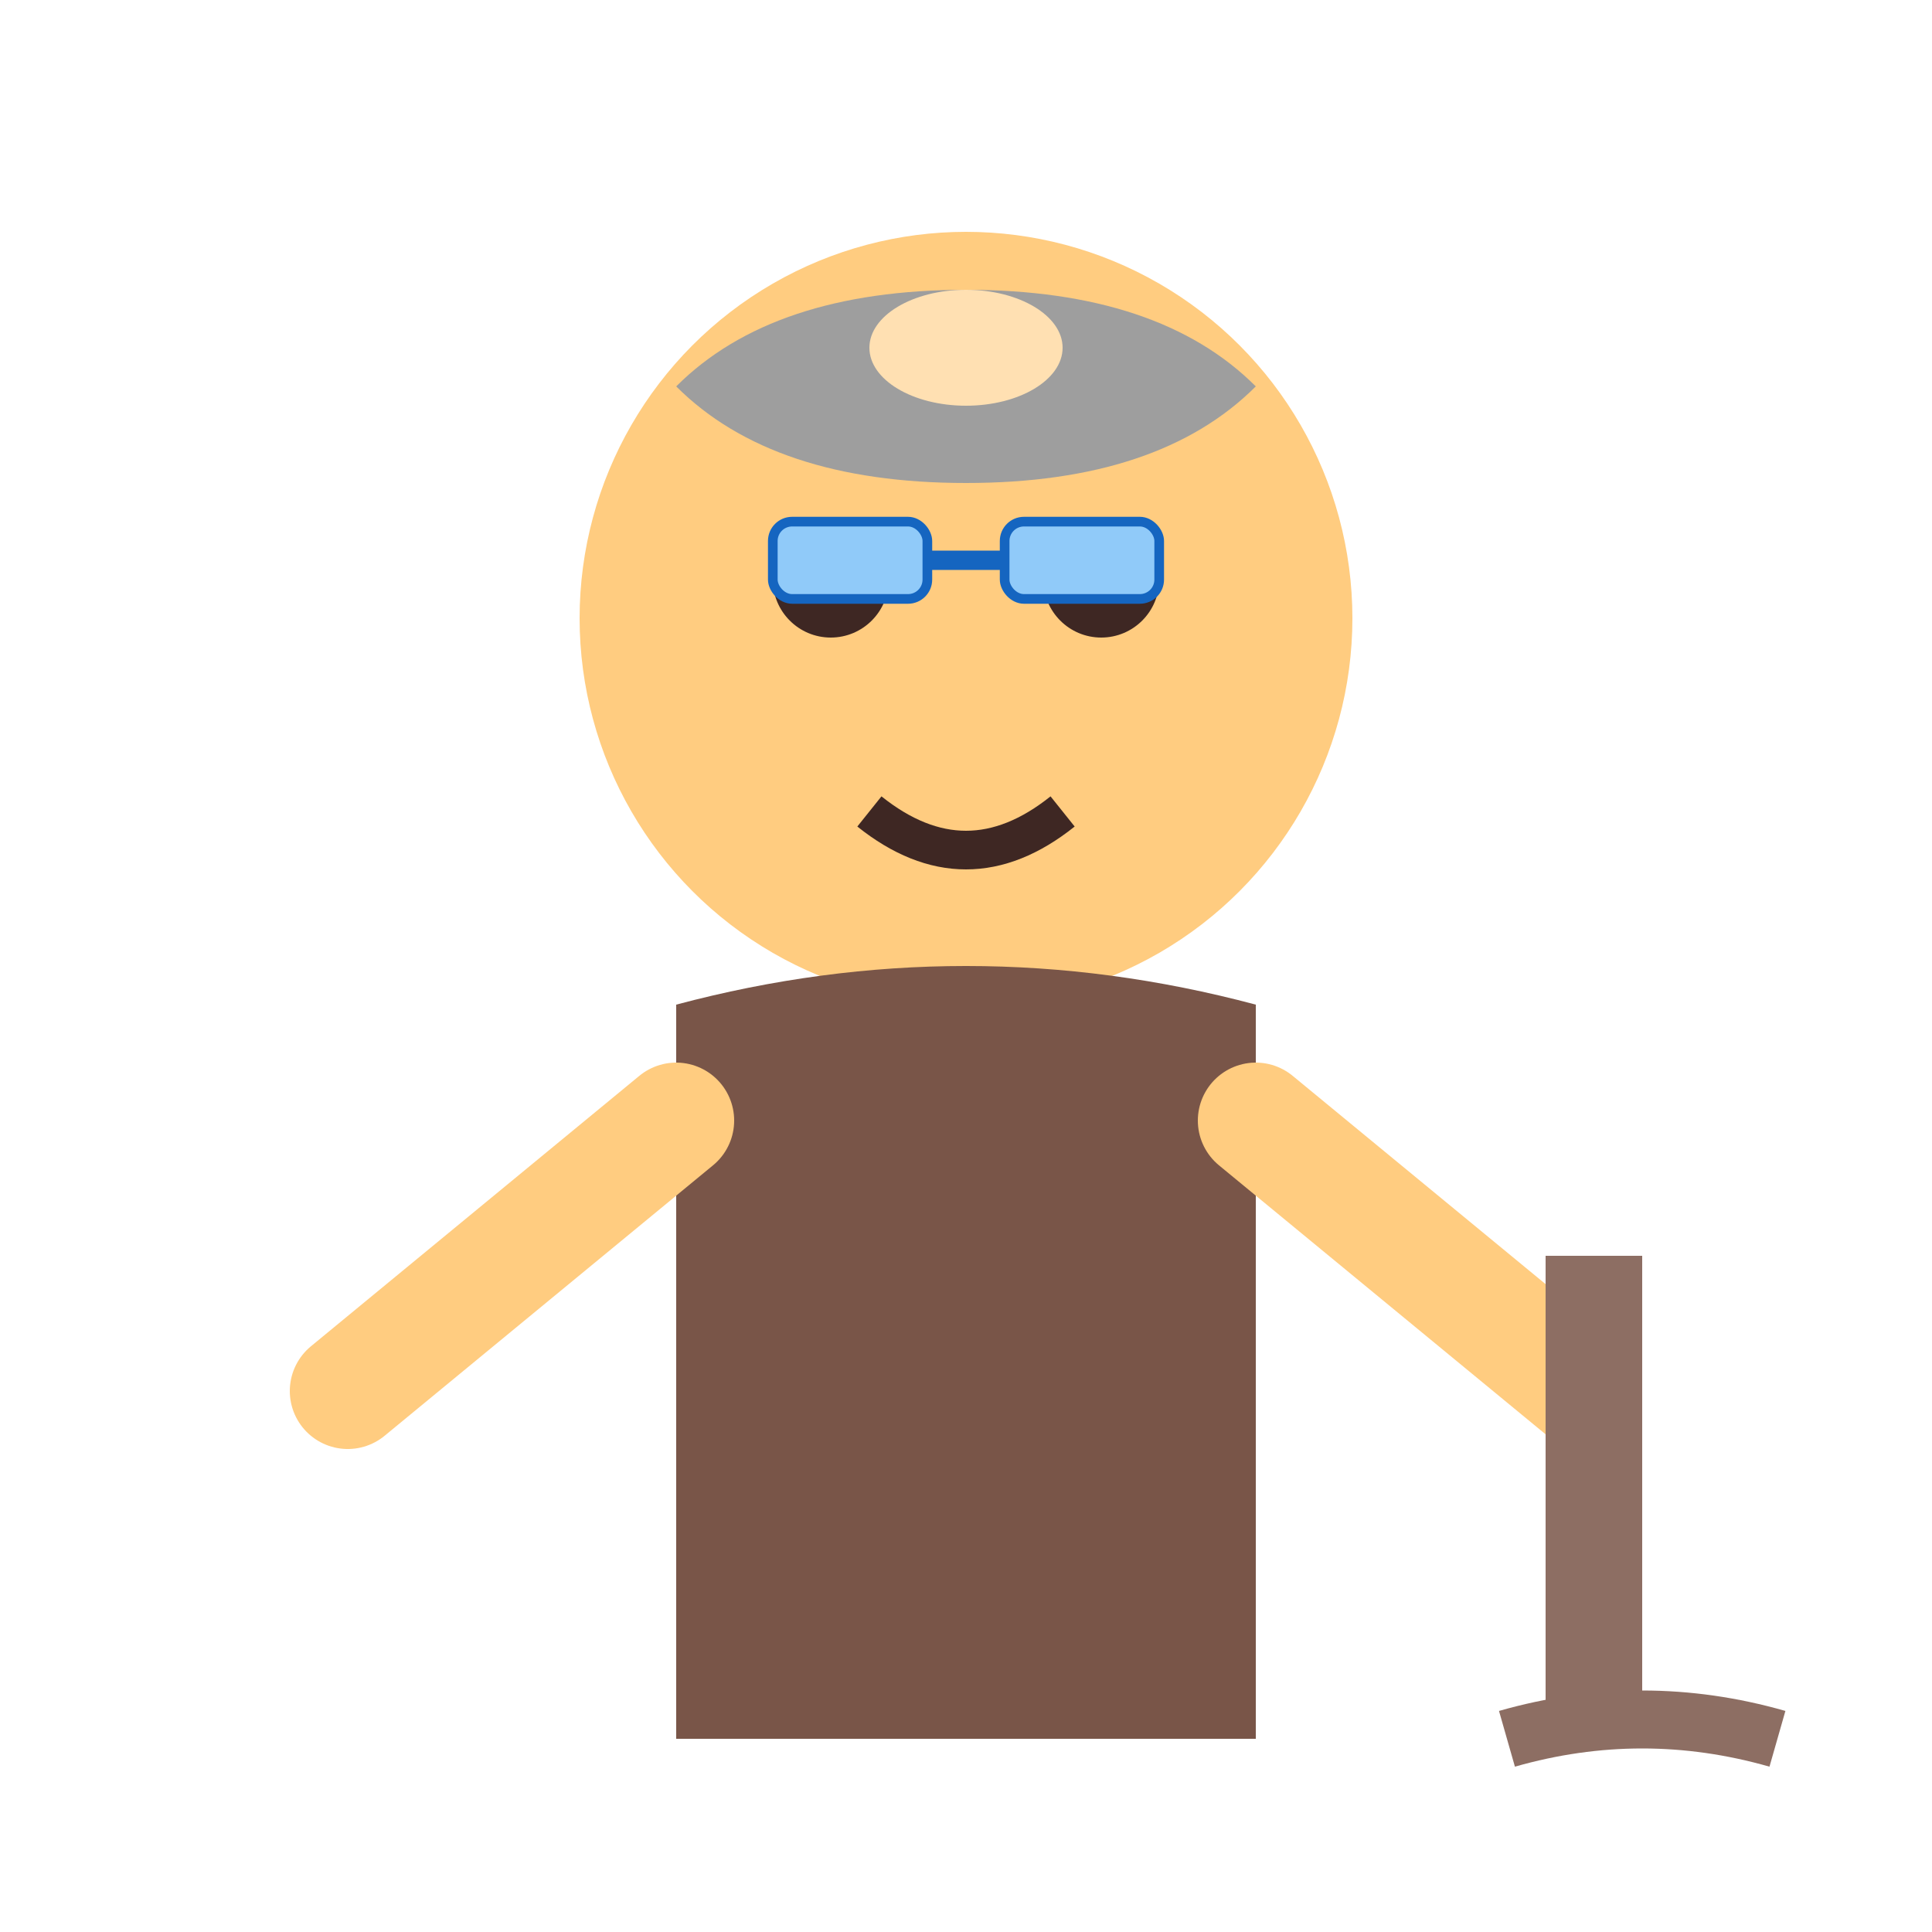
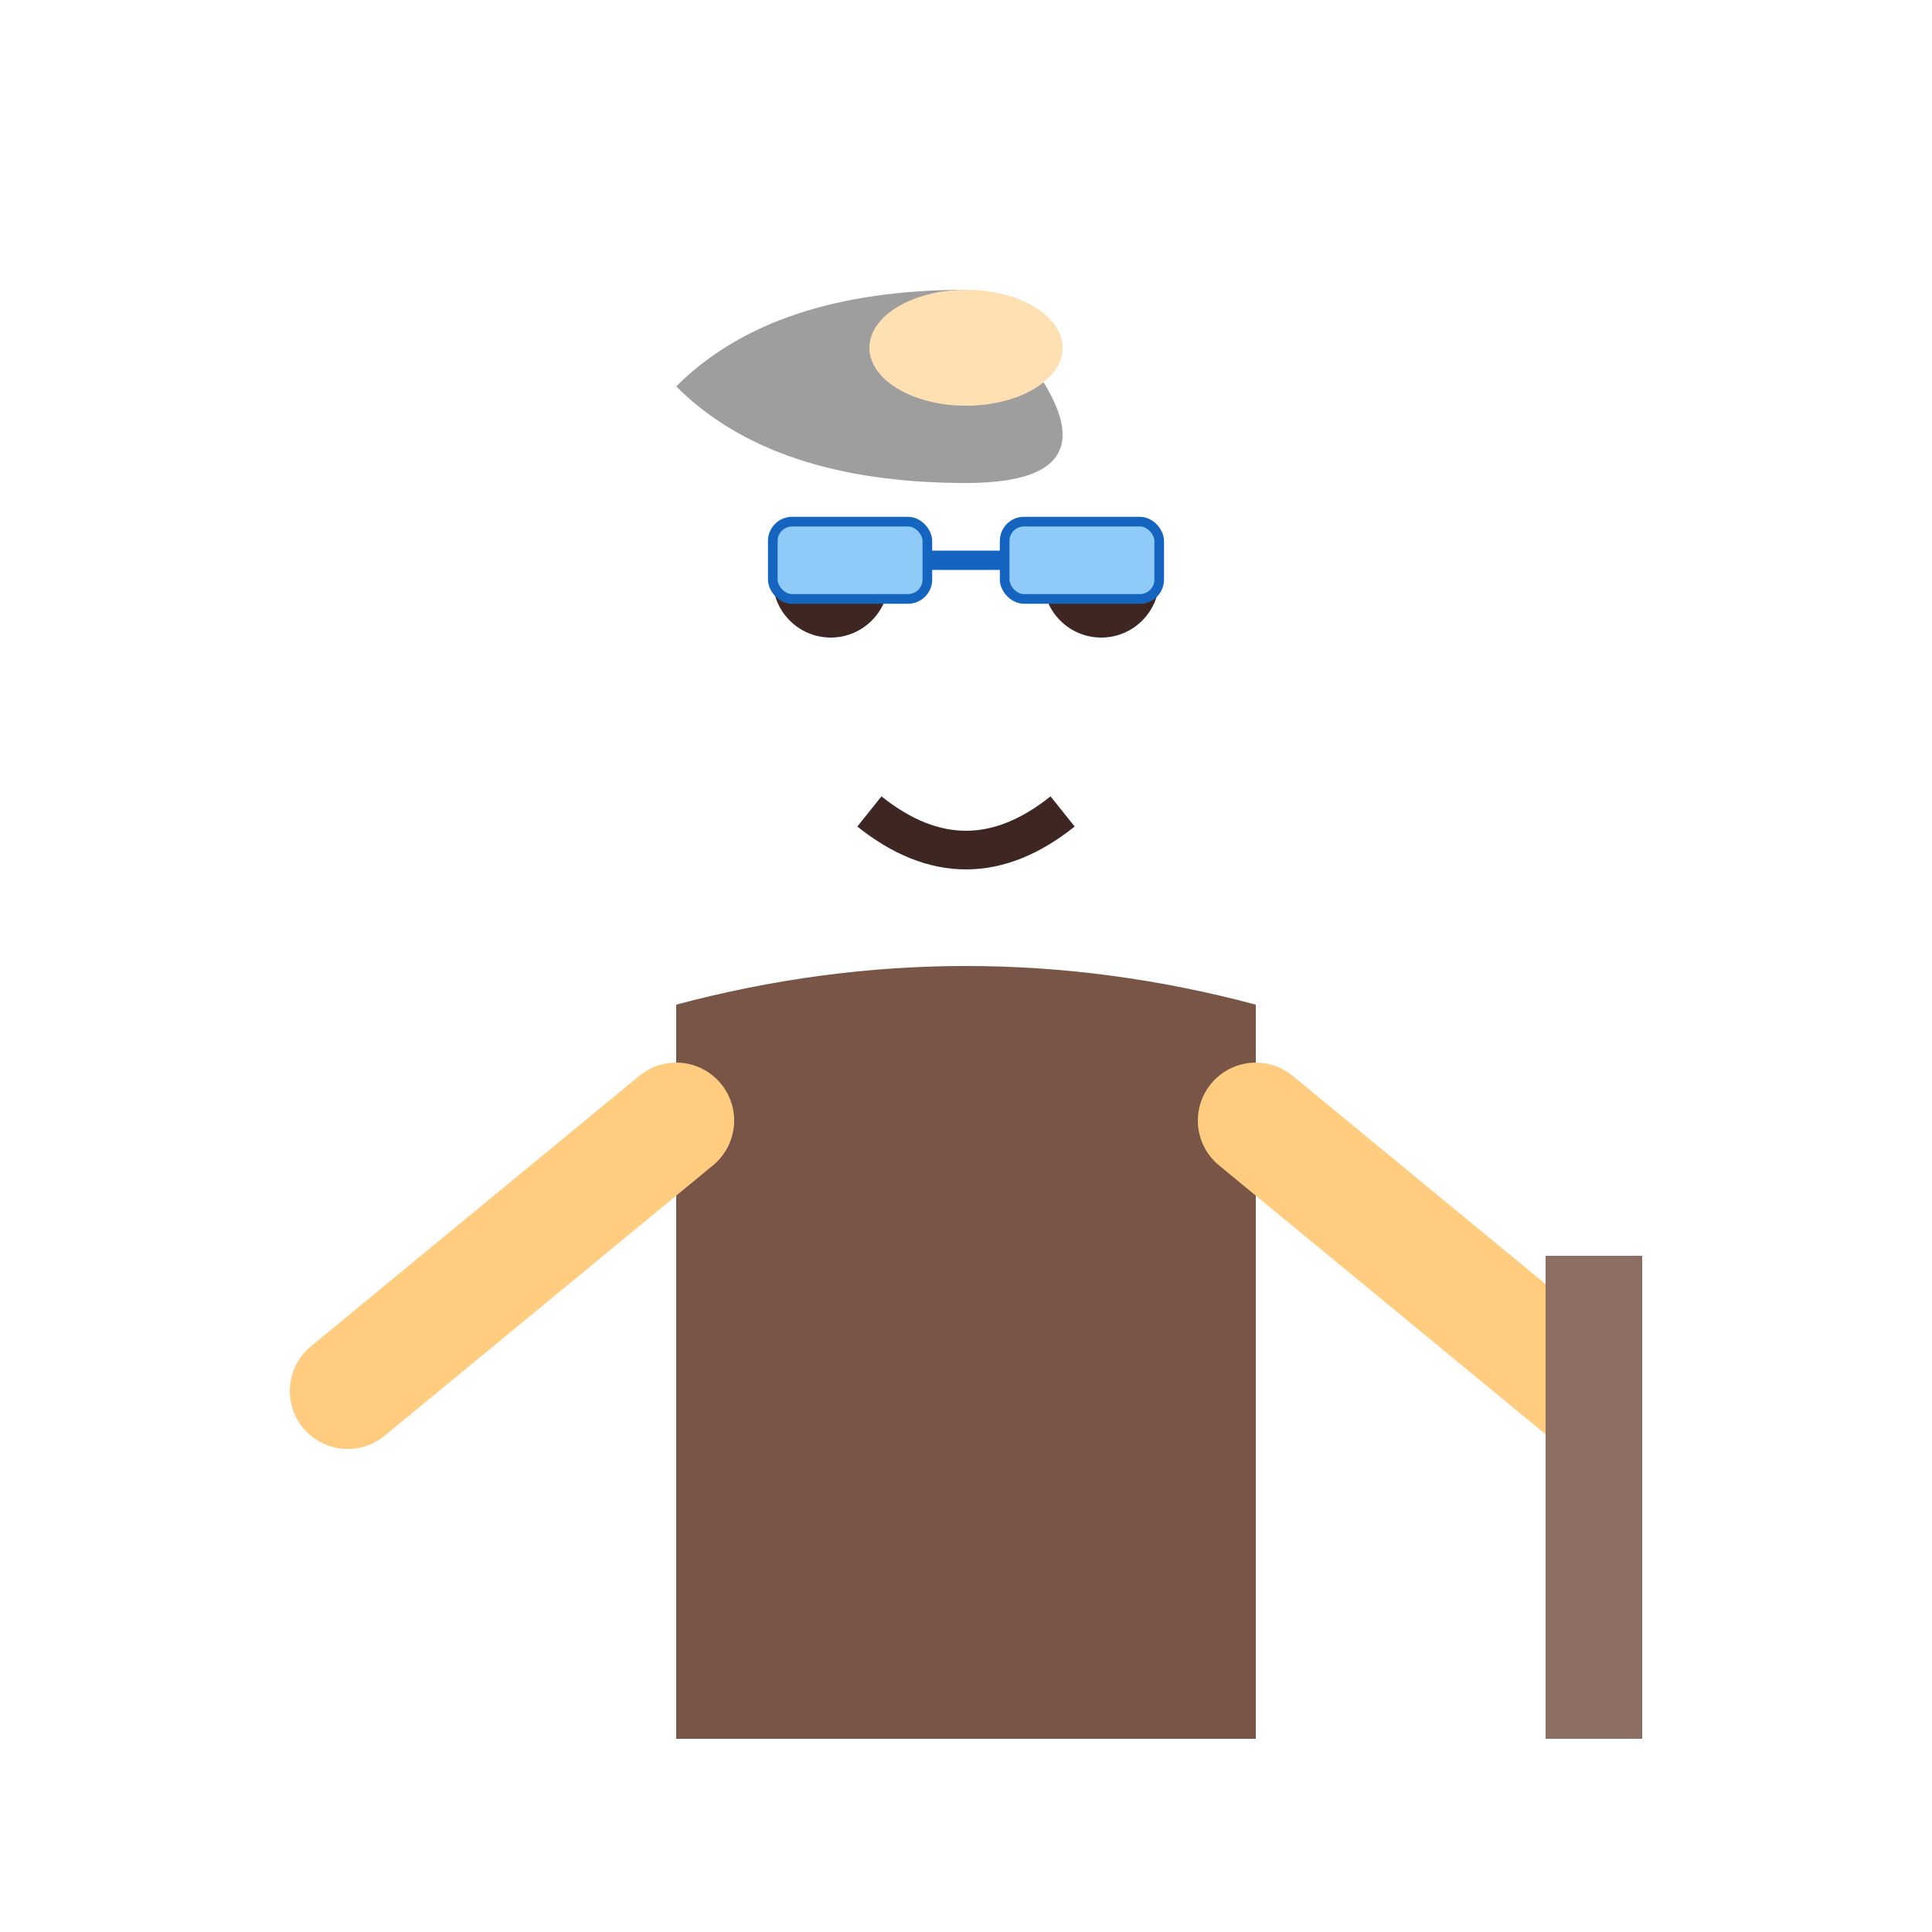
<svg xmlns="http://www.w3.org/2000/svg" viewBox="0 0 100 100">
-   <circle cx="50" cy="32" r="20" fill="#ffcc80" />
-   <path d="M35 20 Q40 15 50 15 Q60 15 65 20 Q60 25 50 25 Q40 25 35 20Z" fill="#9e9e9e" />
+   <path d="M35 20 Q40 15 50 15 Q60 25 50 25 Q40 25 35 20Z" fill="#9e9e9e" />
  <ellipse cx="50" cy="18" rx="5" ry="3" fill="#ffe0b2" />
  <circle cx="43" cy="30" r="3" fill="#3e2723" />
  <circle cx="57" cy="30" r="3" fill="#3e2723" />
  <rect x="40" y="27" width="8" height="4" rx="1" fill="#90caf9" stroke="#1565c0" stroke-width="0.5" />
  <rect x="52" y="27" width="8" height="4" rx="1" fill="#90caf9" stroke="#1565c0" stroke-width="0.5" />
  <line x1="48" y1="29" x2="52" y2="29" stroke="#1565c0" stroke-width="1" />
  <path d="M45 42 Q50 46 55 42" stroke="#3e2723" stroke-width="2" fill="none" />
  <path d="M35 52 L35 90 L65 90 L65 52 Q50 48 35 52Z" fill="#795548" />
  <path d="M35 58 L18 72" stroke="#ffcc80" stroke-width="6" stroke-linecap="round" />
  <path d="M65 58 L82 72" stroke="#ffcc80" stroke-width="6" stroke-linecap="round" />
  <rect x="80" y="65" width="5" height="25" fill="#8d6e63" />
-   <path d="M78 90 Q85 88 92 90" stroke="#8d6e63" stroke-width="3" fill="none" />
</svg>